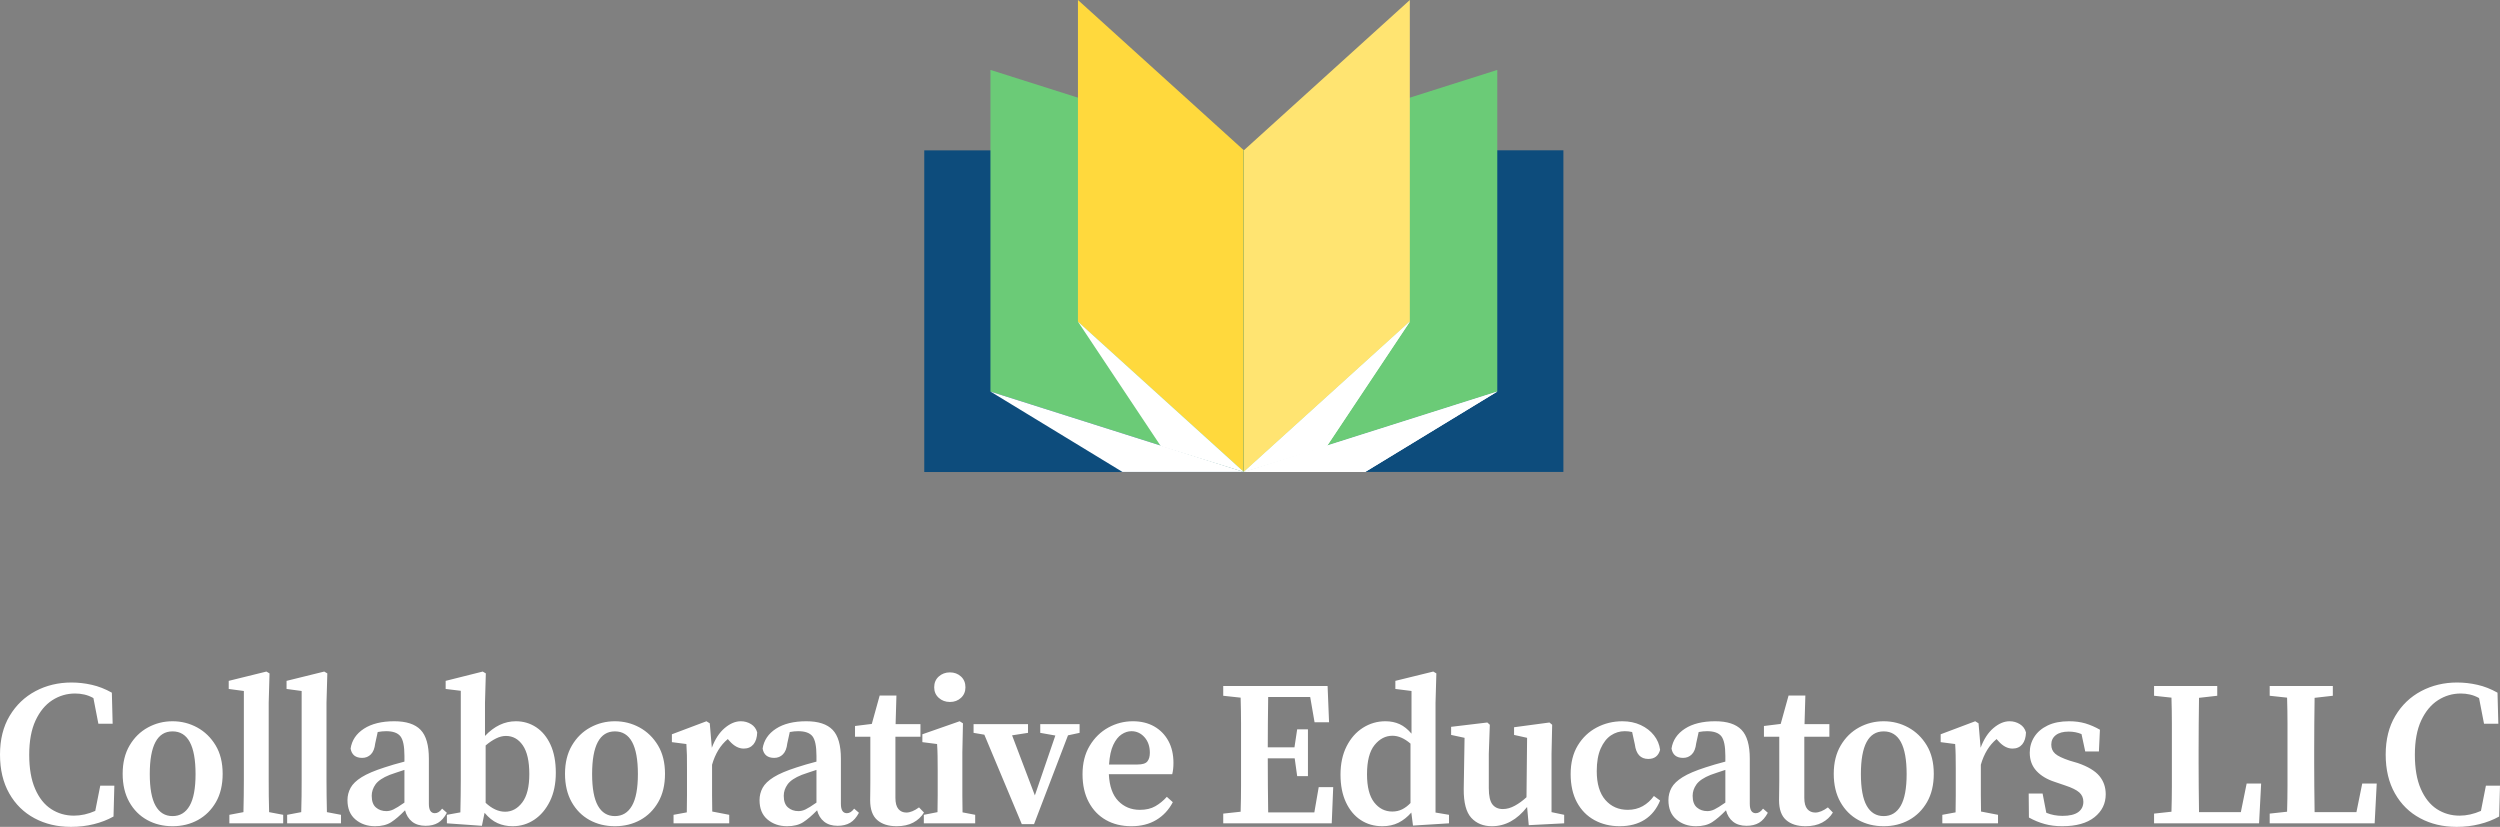
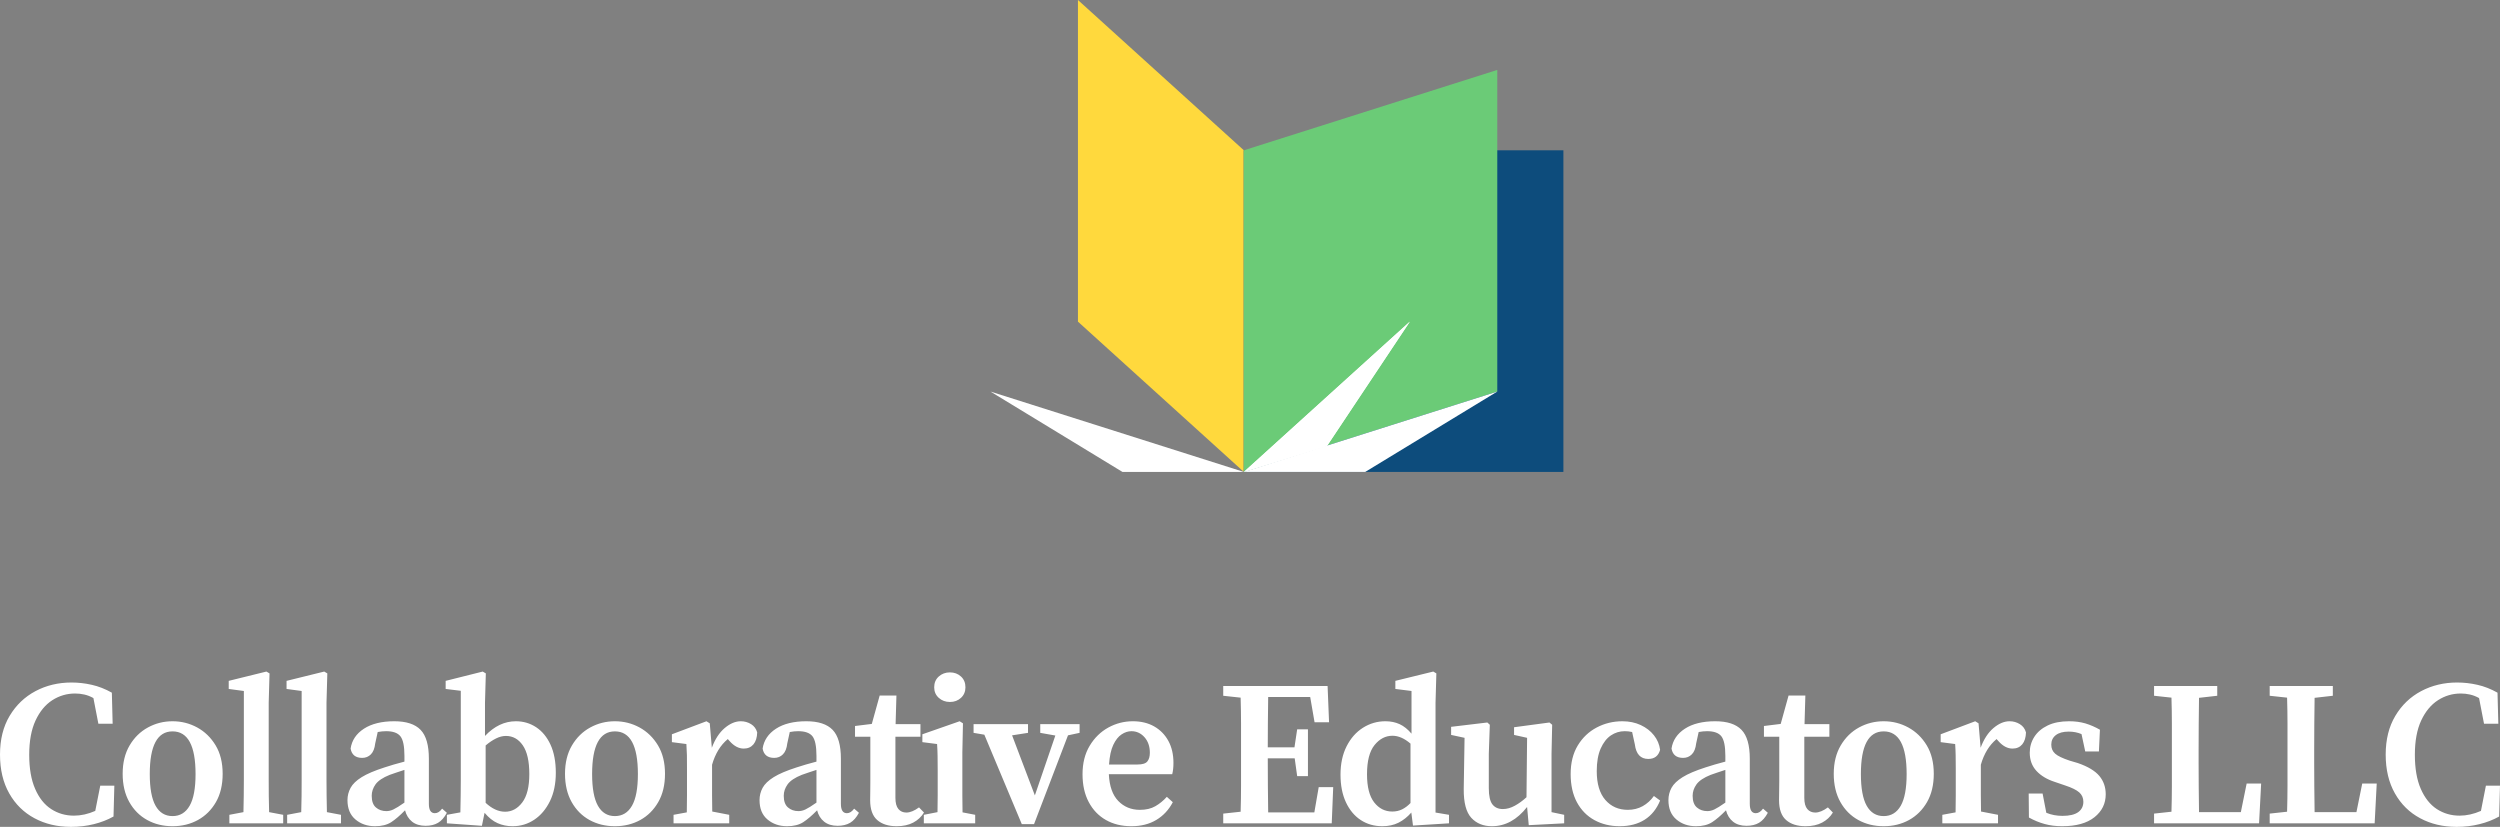
<svg xmlns="http://www.w3.org/2000/svg" id="Layer_2" viewBox="0 0 664.02 219.62">
  <rect x="0" y="0" width="664.02" height="219.62" fill="#808080" stroke="none" />
  <defs>
    <style>.cls-1{fill:#ffe471;}.cls-2{fill:#fff;}.cls-3{fill:#ffd93d;}.cls-4{fill:#0d4c7c;}.cls-5{fill:#6bcb77;}</style>
  </defs>
  <g id="Layer_1-2">
-     <rect id="_1" class="cls-4" x="245.49" y="39.94" width="84.89" height="85.43" />
-     <polygon id="_1-2" class="cls-5" points="330.38 125.35 263.07 104 263.07 18.57 330.38 39.92 330.38 125.35" />
    <polygon id="_1-3" class="cls-3" points="330.38 125.35 286.31 85.43 286.31 0 330.38 39.92 330.38 125.35" />
    <rect id="_1-4" class="cls-4" x="330.36" y="39.92" width="84.89" height="85.43" />
    <polygon id="_1-5" class="cls-5" points="330.38 125.35 397.69 104 397.69 18.57 330.38 39.92 330.38 125.35" />
-     <polygon id="_1-6" class="cls-1" points="330.38 125.35 374.46 85.43 374.46 0 330.38 39.92 330.38 125.35" />
    <polygon id="Layer_1-2" class="cls-2" points="374.46 85.43 352.41 118.53 330.38 125.35 374.46 85.43" />
    <polygon id="Layer_1-2-2" class="cls-2" points="397.69 104 362.61 125.35 330.38 125.35 397.69 104" />
    <polygon id="Layer_1-2-3" class="cls-2" points="374.46 85.43 352.41 118.53 330.38 125.35 374.46 85.43" />
-     <polygon id="Layer_1-2-4" class="cls-2" points="397.69 104 362.61 125.35 330.38 125.35 397.69 104" />
-     <polygon id="Layer_1-2-5" class="cls-2" points="286.31 85.43 308.34 118.53 330.38 125.35 286.31 85.43" />
    <polygon id="Layer_1-2-6" class="cls-2" points="263.07 104 298.14 125.35 330.38 125.35 263.07 104" />
    <path class="cls-2" d="m18.82,219.62h0c-3.59,0-6.81-.76-9.66-2.29-2.84-1.52-5.08-3.72-6.71-6.6-1.63-2.87-2.45-6.31-2.45-10.31h0c0-3.99.85-7.42,2.56-10.28,1.71-2.86,4-5.05,6.88-6.58,2.87-1.52,6.05-2.28,9.54-2.28h0c1.8,0,3.6.2,5.39.61,1.8.4,3.58,1.1,5.34,2.09h0l.21,8.25h-3.79l-1.32-6.82c-.81-.45-1.61-.76-2.42-.94-.81-.18-1.61-.27-2.42-.27h0c-2.2,0-4.23.59-6.08,1.78-1.85,1.19-3.33,2.99-4.45,5.39-1.12,2.41-1.68,5.44-1.68,9.1h0c0,3.63.52,6.65,1.57,9.05,1.04,2.41,2.46,4.2,4.26,5.37,1.8,1.17,3.82,1.75,6.05,1.75h0c1.87,0,3.76-.42,5.66-1.26h0l1.33-6.71h3.74l-.22,8.2c-1.58.88-3.32,1.56-5.23,2.03-1.91.48-3.94.72-6.1.72Zm27.01-.17h0c-2.49,0-4.74-.55-6.73-1.65-2-1.1-3.59-2.69-4.76-4.78-1.17-2.09-1.76-4.59-1.76-7.49h0c0-2.93.61-5.44,1.84-7.53,1.23-2.09,2.85-3.68,4.87-4.78,2.01-1.1,4.19-1.65,6.54-1.65h0c2.35,0,4.53.55,6.55,1.65,2.01,1.1,3.64,2.68,4.89,4.75,1.25,2.07,1.87,4.59,1.87,7.56h0c0,2.94-.59,5.44-1.78,7.51-1.19,2.07-2.79,3.66-4.79,4.76-2,1.1-4.25,1.65-6.74,1.65Zm0-2.69h0c1.98,0,3.49-.92,4.54-2.75,1.05-1.83,1.57-4.64,1.57-8.42h0c0-7.55-2.04-11.33-6.11-11.33h0c-4.03,0-6.05,3.78-6.05,11.33h0c0,3.78.51,6.59,1.54,8.42,1.03,1.83,2.53,2.75,4.51,2.75Zm29.39,1.92h-14.3v-2.26l3.74-.71c.03-1.43.06-2.86.08-4.29.02-1.43.03-2.86.03-4.29h0v-23.6l-4.02-.54v-2.15l10.01-2.47.83.49-.22,7.76v20.51c0,1.43,0,2.86.02,4.29.02,1.43.05,2.86.09,4.29h0l3.74.71v2.26Zm15.35,0h-14.3v-2.26l3.74-.71c.04-1.43.07-2.86.09-4.29.01-1.43.02-2.86.02-4.29h0v-23.6l-4.01-.54v-2.15l10.01-2.47.82.49-.22,7.76v20.51c0,1.43.01,2.86.03,4.29.02,1.43.05,2.86.08,4.29h0l3.74.71v2.26Zm22.46.66h0c-1.47,0-2.66-.37-3.58-1.1-.91-.73-1.54-1.74-1.87-3.02h0c-1.35,1.39-2.58,2.45-3.68,3.16-1.1.71-2.53,1.07-4.29,1.07h0c-2.05,0-3.79-.6-5.2-1.79-1.41-1.19-2.12-2.9-2.12-5.14h0c0-1.17.28-2.26.83-3.27.55-1.01,1.53-1.95,2.94-2.83,1.41-.88,3.44-1.74,6.08-2.59h0c.73-.25,1.56-.51,2.47-.77.92-.26,1.86-.52,2.81-.77h0v-1.54c0-2.57-.36-4.3-1.08-5.2-.71-.89-1.97-1.34-3.76-1.34h0c-.33,0-.69.02-1.08.05-.38.04-.77.1-1.18.17h0l-.66,3.02c-.15,1.32-.53,2.29-1.15,2.91-.63.63-1.4.94-2.31.94h0c-1.76,0-2.79-.82-3.08-2.47h0c.33-2.2,1.51-3.96,3.54-5.28,2.04-1.32,4.73-1.98,8.06-1.98h0c3.19,0,5.52.76,6.99,2.28,1.47,1.52,2.2,4.08,2.2,7.67h0v11.99c0,1.65.53,2.48,1.59,2.48h0c.7,0,1.34-.4,1.93-1.21h0l1.26,1.1c-.66,1.24-1.44,2.13-2.34,2.66-.89.53-2,.8-3.32.8Zm-14.3-7.97h0c0,1.43.37,2.46,1.12,3.1.75.65,1.68.97,2.78.97h0c.63,0,1.25-.15,1.87-.45.63-.29,1.6-.89,2.92-1.81h0v-8.69c-.77.26-1.5.5-2.18.72-.67.21-1.25.41-1.73.6h0c-1.83.73-3.09,1.58-3.77,2.53-.67.95-1.01,1.96-1.01,3.03Zm29.27,7.97l-9.3-.66v-2.26l3.58-.65c.03-1.36.06-2.84.08-4.43.02-1.59.03-3,.03-4.21h0v-23.65l-4.02-.49v-2.15l9.85-2.47.82.49-.22,7.76v8.85c2.46-2.6,5.19-3.9,8.2-3.9h0c1.98,0,3.78.53,5.39,1.59,1.61,1.07,2.89,2.62,3.82,4.65.93,2.03,1.4,4.52,1.4,7.45h0c0,2.9-.52,5.41-1.56,7.54-1.05,2.13-2.43,3.77-4.16,4.92-1.72,1.15-3.64,1.73-5.77,1.73h0c-1.43,0-2.76-.27-3.99-.82-1.23-.55-2.37-1.47-3.44-2.75h0l-.71,3.46Zm6.38-23.87h0c-.85,0-1.72.22-2.61.66-.9.44-1.83,1.06-2.78,1.87h0v15.24c1.69,1.57,3.41,2.36,5.17,2.36h0c1.79,0,3.31-.82,4.56-2.47,1.25-1.65,1.87-4.17,1.87-7.54h0c0-3.41-.58-5.95-1.73-7.62-1.15-1.67-2.65-2.5-4.48-2.5Zm28.94,23.98h0c-2.49,0-4.74-.55-6.74-1.65-1.99-1.1-3.58-2.69-4.75-4.78-1.17-2.09-1.76-4.59-1.76-7.49h0c0-2.93.61-5.44,1.84-7.53,1.23-2.09,2.85-3.68,4.87-4.78,2.01-1.1,4.19-1.65,6.54-1.65h0c2.35,0,4.53.55,6.55,1.65,2.01,1.1,3.64,2.68,4.89,4.75,1.25,2.07,1.87,4.59,1.87,7.56h0c0,2.94-.6,5.44-1.79,7.51-1.19,2.07-2.78,3.66-4.78,4.76s-4.25,1.65-6.74,1.65Zm0-2.69h0c1.98,0,3.49-.92,4.54-2.75,1.05-1.83,1.57-4.64,1.57-8.42h0c0-7.55-2.04-11.33-6.11-11.33h0c-4.03,0-6.05,3.78-6.05,11.33h0c0,3.78.51,6.59,1.54,8.42,1.03,1.83,2.53,2.75,4.51,2.75Zm30.37,1.92h-14.79v-2.26l3.52-.65c.03-1.4.05-2.9.05-4.49,0-1.59,0-2.98,0-4.15h0v-2.91c0-1.51,0-2.71-.02-3.61-.02-.89-.07-1.89-.14-2.99h0l-3.85-.5v-2.09l9.18-3.46.88.55.55,6.49c.85-2.27,1.98-4.02,3.41-5.23,1.43-1.21,2.86-1.81,4.29-1.81h0c.99,0,1.9.26,2.73.77.82.51,1.36,1.25,1.62,2.2h0c-.04,1.35-.37,2.41-.99,3.16-.63.75-1.49,1.13-2.59,1.13h0c-1.32,0-2.57-.66-3.74-1.98h0l-.49-.55c-1.95,1.61-3.34,3.89-4.18,6.82h0v8.05c0,1.56.02,3.02.05,4.38h0l4.51.87v2.26Zm28.78.66h0c-1.47,0-2.66-.37-3.57-1.1-.92-.73-1.54-1.74-1.87-3.02h0c-1.36,1.39-2.59,2.45-3.69,3.16s-2.53,1.07-4.29,1.07h0c-2.05,0-3.79-.6-5.2-1.79-1.41-1.19-2.11-2.9-2.11-5.14h0c0-1.17.27-2.26.82-3.27.55-1.01,1.53-1.95,2.94-2.83,1.41-.88,3.44-1.74,6.08-2.59h0c.73-.25,1.56-.51,2.48-.77.91-.26,1.85-.52,2.8-.77h0v-1.54c0-2.57-.36-4.3-1.07-5.2-.71-.89-1.97-1.34-3.77-1.34h0c-.33,0-.68.02-1.07.05-.39.04-.78.1-1.18.17h0l-.66,3.02c-.15,1.32-.53,2.29-1.16,2.91-.62.63-1.39.94-2.31.94h0c-1.76,0-2.79-.82-3.08-2.47h0c.33-2.2,1.52-3.96,3.55-5.28,2.03-1.32,4.72-1.98,8.06-1.98h0c3.19,0,5.51.76,6.98,2.28s2.2,4.08,2.2,7.67h0v11.99c0,1.65.53,2.48,1.6,2.48h0c.69,0,1.33-.4,1.92-1.21h0l1.27,1.1c-.66,1.24-1.44,2.13-2.34,2.66s-2.01.8-3.33.8Zm-14.3-7.97h0c0,1.43.38,2.46,1.13,3.1.75.65,1.68.97,2.78.97h0c.62,0,1.24-.15,1.87-.45.62-.29,1.59-.89,2.91-1.81h0v-8.69c-.77.26-1.49.5-2.17.72-.68.21-1.26.41-1.73.6h0c-1.83.73-3.09,1.58-3.77,2.53s-1.02,1.96-1.02,3.03Zm29.99,8.08h0c-2.2,0-3.92-.55-5.17-1.65s-1.87-2.86-1.87-5.28h0c0-.84.01-1.64.03-2.39.01-.75.02-1.66.02-2.72h0v-11.72h-4.07v-2.86l4.46-.55,2.09-7.54h4.45l-.22,7.6h6.6v3.35h-6.65v16.23c0,1.35.27,2.34.8,2.97.53.62,1.23.93,2.11.93h0c.99,0,2.11-.46,3.36-1.37h0l1.32,1.37c-.7,1.14-1.65,2.03-2.86,2.67-1.21.64-2.68.96-4.4.96Zm20.86-.77h-13.64v-2.26l3.63-.71c.03-1.36.05-2.84.05-4.43v-4.15h0v-2.58c0-1.51,0-2.76-.03-3.77-.01-1.01-.06-2.06-.13-3.16h0l-3.91-.5v-2.09l9.9-3.46.88.55-.16,7.75v11.41c0,1.59.02,3.09.05,4.49h0l3.36.65v2.26Zm-6.71-32.23h0c-1.17,0-2.16-.37-2.97-1.1s-1.21-1.67-1.21-2.8h0c0-1.18.4-2.13,1.21-2.86.81-.73,1.8-1.1,2.97-1.1h0c1.17,0,2.15.37,2.94,1.1.79.73,1.18,1.68,1.18,2.86h0c0,1.13-.39,2.07-1.18,2.8s-1.77,1.1-2.94,1.1Zm28,8.91l-4.01-.71v-2.31h10.45v2.31l-3.08.66-9.02,23.59h-3.25l-9.95-23.76-2.86-.49v-2.31h14.46v2.31l-4.23.66,6.05,15.95,5.44-15.9Zm20.2-1.15h0c-.88,0-1.75.28-2.61.85-.86.57-1.59,1.49-2.2,2.78-.61,1.28-.98,3.02-1.13,5.22h7.54c1.32,0,2.2-.27,2.64-.82.44-.55.66-1.32.66-2.31h0c0-1.69-.48-3.06-1.43-4.13-.95-1.06-2.11-1.59-3.47-1.59Zm0,25.24h0c-2.57,0-4.82-.55-6.76-1.65-1.95-1.1-3.47-2.69-4.57-4.76-1.1-2.07-1.65-4.53-1.65-7.4h0c0-2.93.63-5.45,1.9-7.56,1.27-2.11,2.92-3.72,4.95-4.84,2.03-1.11,4.21-1.67,6.52-1.67h0c2.16,0,4.05.46,5.66,1.37,1.61.92,2.87,2.2,3.77,3.85.9,1.65,1.35,3.6,1.35,5.83h0c0,1.17-.11,2.18-.33,3.02h-16.83c.15,3.16.98,5.53,2.5,7.1,1.52,1.57,3.44,2.36,5.75,2.36h0c1.61,0,2.98-.32,4.09-.96,1.12-.64,2.14-1.47,3.06-2.5h0l1.59,1.43c-1.06,2.02-2.52,3.59-4.37,4.7-1.85,1.12-4.06,1.68-6.63,1.68Zm29.01-34.15l-4.62-.5v-2.59h27.72l.39,9.63h-3.85l-1.16-6.71h-11.16c-.04,2.31-.07,4.61-.08,6.9-.02,2.29-.03,4.45-.03,6.47h7.09l.72-4.79h2.86v12.43h-2.86l-.66-4.73h-7.15c0,2.64.01,5.12.03,7.45.01,2.33.04,4.63.08,6.91h12.26l1.16-6.71h3.85l-.39,9.62h-28.82v-2.58l4.62-.5c.07-2.27.11-4.58.11-6.93v-7.04h0v-9.32c0-2.33-.04-4.66-.11-7.01h0Zm33.57,20.34h0c0,3.34.63,5.83,1.89,7.46,1.27,1.63,2.87,2.45,4.82,2.45h0c.95,0,1.82-.19,2.61-.58.79-.39,1.53-.95,2.23-1.68h0v-15.78c-1.61-1.39-3.21-2.09-4.79-2.09h0c-1.83,0-3.42.82-4.76,2.47-1.33,1.65-2,4.23-2,7.75Zm21.78,13.04l-9.57.6-.44-3.46c-1.03,1.17-2.16,2.07-3.41,2.7-1.25.62-2.68.93-4.29.93h0c-2.17,0-4.08-.55-5.75-1.65-1.67-1.1-2.98-2.68-3.93-4.73-.95-2.05-1.43-4.49-1.43-7.32h0c0-2.89.54-5.4,1.62-7.53,1.08-2.13,2.53-3.77,4.34-4.92,1.82-1.15,3.81-1.73,5.97-1.73h0c1.39,0,2.65.26,3.77.77,1.12.51,2.17,1.36,3.16,2.53h0v-11.34l-4.29-.54v-2.15l10.07-2.47.82.49-.22,7.76v29.2l3.58.6v2.26Zm30.59,0l-9.41.49-.44-4.83c-2.67,3.41-5.79,5.11-9.35,5.11h0c-2.27,0-4.1-.74-5.47-2.23-1.37-1.49-2.04-4.04-2.01-7.67h0l.22-13.58-3.57-.77v-2.15l9.62-1.15.66.6-.27,7.7v9.13c0,2.05.32,3.49.96,4.32.64.83,1.57,1.24,2.78,1.24h0c1.03,0,2.08-.29,3.16-.88,1.08-.59,2.12-1.34,3.11-2.26h0l.16-15.78-3.46-.77v-2.04l9.4-1.26.72.6-.17,7.7v15.51l3.36.71v2.26Zm14.75.77h0c-2.49,0-4.73-.54-6.71-1.62s-3.53-2.66-4.65-4.73c-1.11-2.07-1.67-4.58-1.67-7.51h0c0-2.97.63-5.5,1.89-7.59,1.27-2.09,2.95-3.68,5.04-4.78,2.09-1.1,4.36-1.65,6.82-1.65h0c1.79,0,3.41.34,4.86,1.01,1.45.68,2.63,1.59,3.52,2.73.9,1.13,1.44,2.42,1.63,3.85h0c-.44,1.61-1.49,2.42-3.14,2.42h0c-2.05,0-3.24-1.28-3.57-3.85h0l-.72-3.3c-.33-.07-.66-.13-.99-.17-.33-.03-.66-.05-.99-.05h0c-1.32,0-2.54.37-3.66,1.12-1.11.75-2.02,1.92-2.72,3.5-.69,1.57-1.04,3.57-1.04,5.99h0c0,3.34.76,5.89,2.28,7.65,1.52,1.75,3.51,2.63,5.97,2.63h0c1.47,0,2.79-.33,3.96-.98,1.17-.66,2.16-1.56,2.97-2.7h0l1.65,1.21c-.92,2.24-2.29,3.94-4.1,5.09-1.81,1.15-4.02,1.73-6.63,1.73Zm33.67-.11h0c-1.47,0-2.66-.37-3.57-1.1-.92-.73-1.54-1.74-1.87-3.02h0c-1.36,1.39-2.59,2.45-3.69,3.16s-2.53,1.07-4.29,1.07h0c-2.05,0-3.78-.6-5.19-1.79-1.41-1.19-2.12-2.9-2.12-5.14h0c0-1.17.27-2.26.82-3.27.55-1.01,1.54-1.95,2.95-2.83,1.41-.88,3.43-1.74,6.07-2.59h0c.73-.25,1.56-.51,2.48-.77.91-.26,1.85-.52,2.8-.77h0v-1.54c0-2.57-.36-4.3-1.07-5.2-.71-.89-1.97-1.34-3.77-1.34h0c-.33,0-.68.02-1.07.05-.39.04-.78.1-1.18.17h0l-.66,3.02c-.15,1.32-.53,2.29-1.16,2.91-.62.63-1.39.94-2.31.94h0c-1.76,0-2.79-.82-3.08-2.47h0c.33-2.2,1.52-3.96,3.55-5.28,2.03-1.32,4.72-1.98,8.06-1.98h0c3.19,0,5.51.76,6.98,2.28,1.47,1.52,2.2,4.08,2.2,7.67h0v11.99c0,1.65.53,2.48,1.6,2.48h0c.69,0,1.33-.4,1.92-1.21h0l1.27,1.1c-.66,1.24-1.44,2.13-2.34,2.66-.9.53-2.01.8-3.33.8Zm-14.3-7.97h0c0,1.43.38,2.46,1.13,3.1.75.65,1.68.97,2.78.97h0c.62,0,1.24-.15,1.87-.45.62-.29,1.59-.89,2.91-1.81h0v-8.69c-.77.26-1.49.5-2.17.72-.68.21-1.26.41-1.73.6h0c-1.83.73-3.09,1.58-3.77,2.53s-1.02,1.96-1.02,3.03Zm29.99,8.08h0c-2.2,0-3.92-.55-5.17-1.65-1.25-1.1-1.87-2.86-1.87-5.28h0c0-.84.01-1.64.03-2.39s.03-1.66.03-2.72h0v-11.72h-4.07v-2.86l4.45-.55,2.09-7.54h4.46l-.22,7.6h6.6v3.35h-6.66v16.23c0,1.35.27,2.34.8,2.97.53.62,1.24.93,2.12.93h0c.99,0,2.1-.46,3.35-1.37h0l1.32,1.37c-.69,1.14-1.65,2.03-2.86,2.67-1.21.64-2.67.96-4.4.96Zm20.75,0h0c-2.49,0-4.74-.55-6.74-1.65s-3.59-2.69-4.76-4.78c-1.17-2.09-1.76-4.59-1.76-7.49h0c0-2.93.62-5.44,1.85-7.53,1.23-2.09,2.85-3.68,4.86-4.78,2.02-1.1,4.2-1.65,6.55-1.65h0c2.35,0,4.53.55,6.54,1.65,2.02,1.1,3.65,2.68,4.9,4.75,1.25,2.07,1.87,4.59,1.87,7.56h0c0,2.94-.6,5.44-1.79,7.51-1.19,2.07-2.79,3.66-4.78,4.76-2,1.1-4.25,1.65-6.74,1.65Zm0-2.69h0c1.98,0,3.49-.92,4.54-2.75,1.04-1.83,1.56-4.64,1.56-8.42h0c0-7.55-2.03-11.33-6.1-11.33h0c-4.03,0-6.05,3.78-6.05,11.33h0c0,3.78.51,6.59,1.54,8.42,1.03,1.83,2.53,2.75,4.51,2.75Zm30.37,1.92h-14.79v-2.26l3.52-.65c.03-1.4.05-2.9.05-4.49v-4.15h0v-2.91c0-1.51-.01-2.71-.03-3.61-.01-.89-.06-1.89-.13-2.99h0l-3.85-.5v-2.09l9.18-3.46.88.55.55,6.49c.85-2.27,1.98-4.02,3.41-5.23,1.43-1.21,2.86-1.81,4.29-1.81h0c.99,0,1.9.26,2.72.77.83.51,1.37,1.25,1.63,2.2h0c-.04,1.35-.37,2.41-.99,3.16-.63.75-1.49,1.13-2.59,1.13h0c-1.32,0-2.57-.66-3.74-1.98h0l-.49-.55c-1.95,1.61-3.34,3.89-4.18,6.82h0v8.05c0,1.56.02,3.02.05,4.38h0l4.51.87v2.26Zm17.06.77h0c-1.69,0-3.23-.19-4.64-.58-1.41-.38-2.82-.96-4.21-1.73h0l-.06-6.38h3.69l.99,5.12c1.32.55,2.75.82,4.29.82h0c1.87,0,3.26-.33,4.18-.99.91-.66,1.37-1.58,1.37-2.75h0c0-1.03-.37-1.86-1.1-2.5-.73-.65-1.98-1.26-3.74-1.84h0l-2.75-.94c-2.05-.66-3.67-1.63-4.86-2.91-1.19-1.29-1.79-2.9-1.79-4.84h0c0-1.54.4-2.94,1.21-4.21s1.99-2.28,3.55-3.03c1.55-.75,3.45-1.12,5.69-1.12h0c1.57,0,3.01.19,4.32.57,1.3.39,2.59.95,3.87,1.68h0l-.27,5.78h-3.63l-.99-4.62c-1.03-.44-2.16-.66-3.41-.66h0c-1.47,0-2.6.31-3.41.93-.81.63-1.21,1.47-1.21,2.53h0c0,.99.34,1.79,1.02,2.39.67.61,1.95,1.22,3.82,1.85h0l2.2.65c2.67.92,4.58,2.06,5.72,3.42,1.13,1.35,1.7,2.98,1.7,4.89h0c0,2.46-1,4.49-2.99,6.08-2,1.59-4.85,2.39-8.56,2.39Zm29.01-34.15l-4.62-.5v-2.59h16.78v2.59l-4.84.55c-.04,2.27-.07,4.57-.08,6.9-.02,2.33-.03,4.67-.03,7.02h0v3.35c0,1.94.01,4.03.03,6.27.01,2.23.04,4.51.08,6.82h11.11l1.54-7.59h3.85l-.55,10.56h-27.89v-2.58l4.62-.5c.07-2.31.11-4.59.11-6.85v-6.51h0v-10.04c0-2.33-.04-4.63-.11-6.9h0Zm30.71,0l-4.62-.5v-2.59h16.77v2.59l-4.84.55c-.03,2.27-.06,4.57-.08,6.9-.02,2.33-.03,4.67-.03,7.02h0v3.35c0,1.94.01,4.03.03,6.27.02,2.23.05,4.51.08,6.82h11.11l1.54-7.59h3.85l-.55,10.56h-27.88v-2.58l4.62-.5c.07-2.31.11-4.59.11-6.85v-6.51h0v-10.04c0-2.33-.04-4.63-.11-6.9h0Zm45,34.32h0c-3.59,0-6.81-.76-9.65-2.29-2.85-1.52-5.08-3.72-6.71-6.6-1.63-2.87-2.45-6.31-2.45-10.31h0c0-3.99.85-7.42,2.56-10.28,1.7-2.86,3.99-5.05,6.87-6.58,2.88-1.52,6.06-2.28,9.54-2.28h0c1.8,0,3.6.2,5.39.61,1.8.4,3.58,1.1,5.34,2.09h0l.22,8.25h-3.8l-1.32-6.82c-.81-.45-1.61-.76-2.42-.94-.81-.18-1.61-.27-2.42-.27h0c-2.2,0-4.22.59-6.07,1.78-1.85,1.19-3.34,2.99-4.46,5.39-1.12,2.41-1.68,5.44-1.68,9.1h0c0,3.63.52,6.65,1.57,9.05,1.05,2.41,2.47,4.2,4.26,5.37,1.8,1.17,3.82,1.75,6.05,1.75h0c1.87,0,3.76-.42,5.67-1.26h0l1.32-6.71h3.74l-.22,8.2c-1.58.88-3.32,1.56-5.23,2.03-1.91.48-3.94.72-6.1.72Z" />
  </g>
</svg>